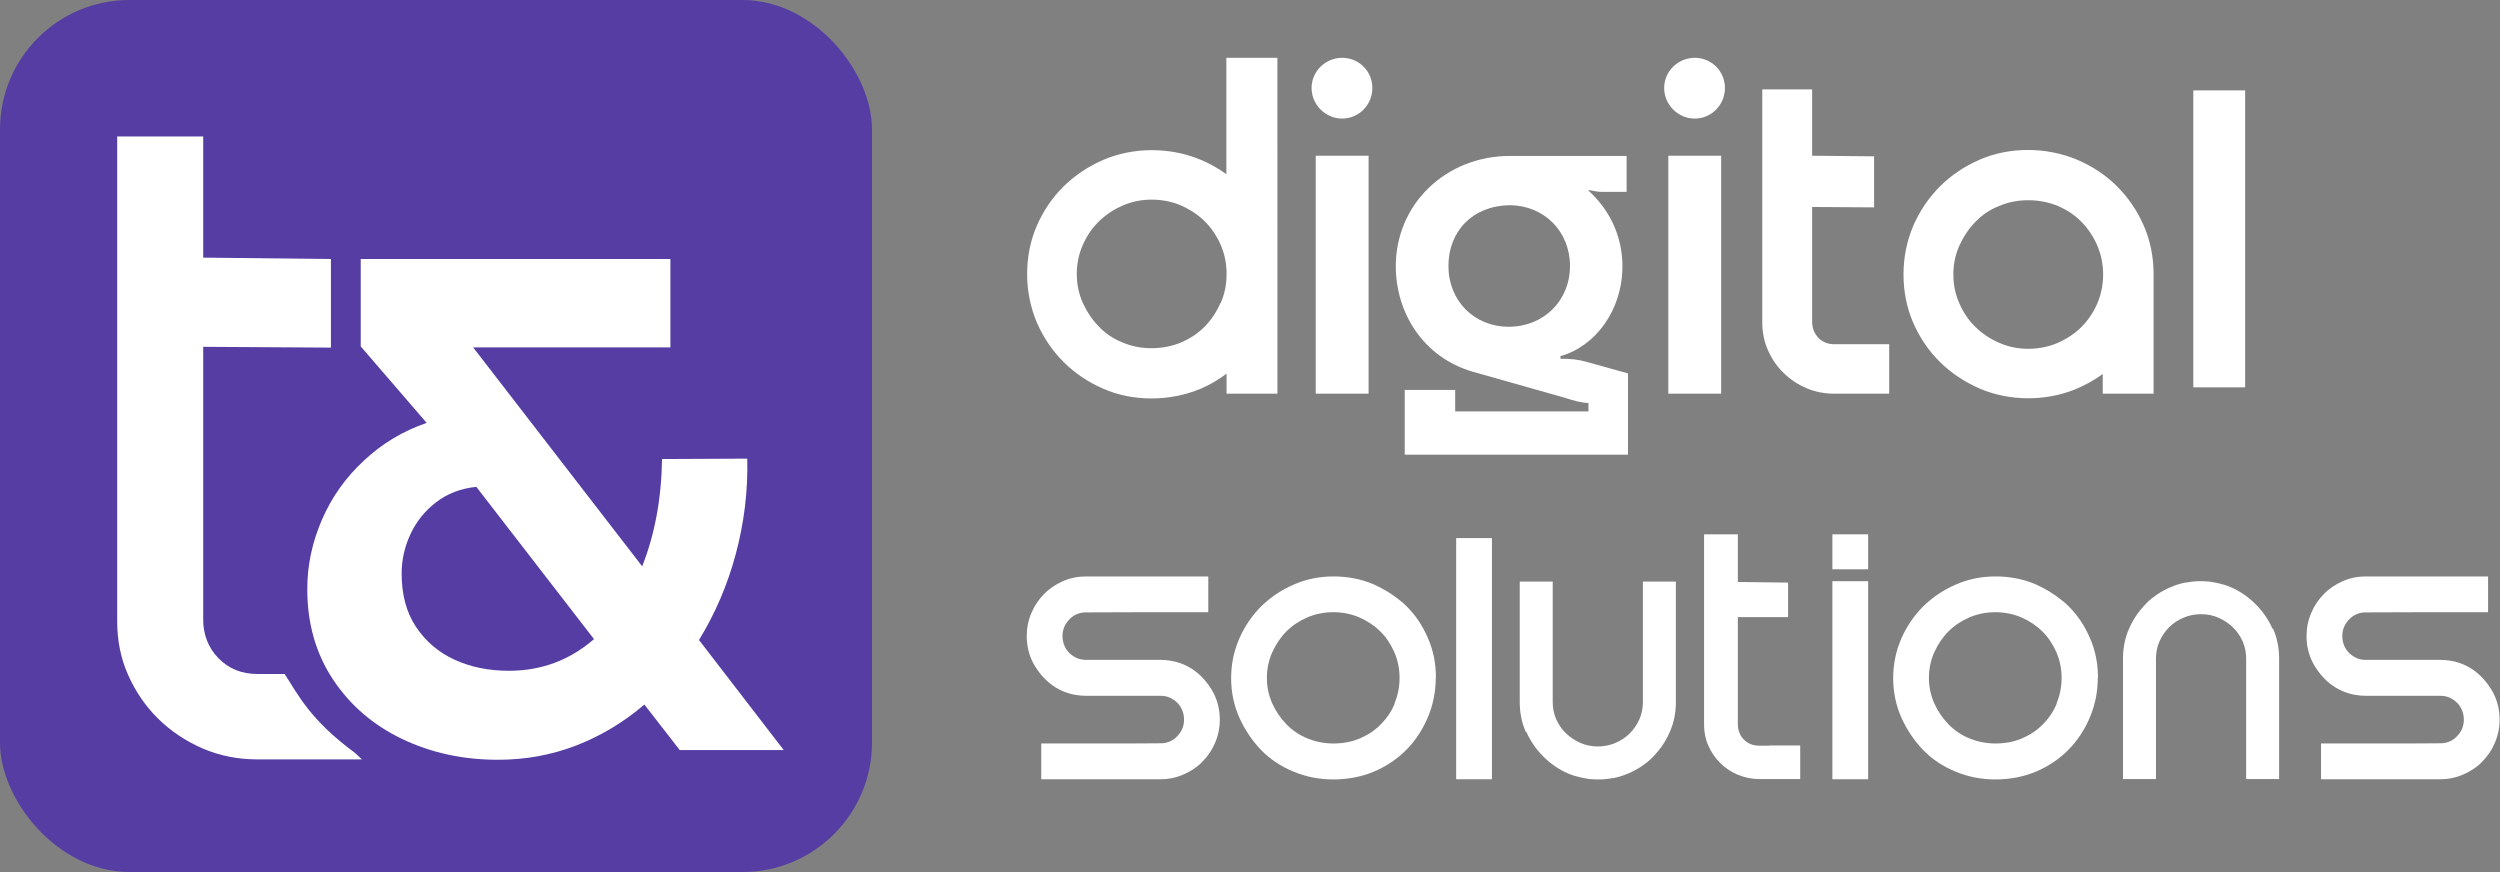
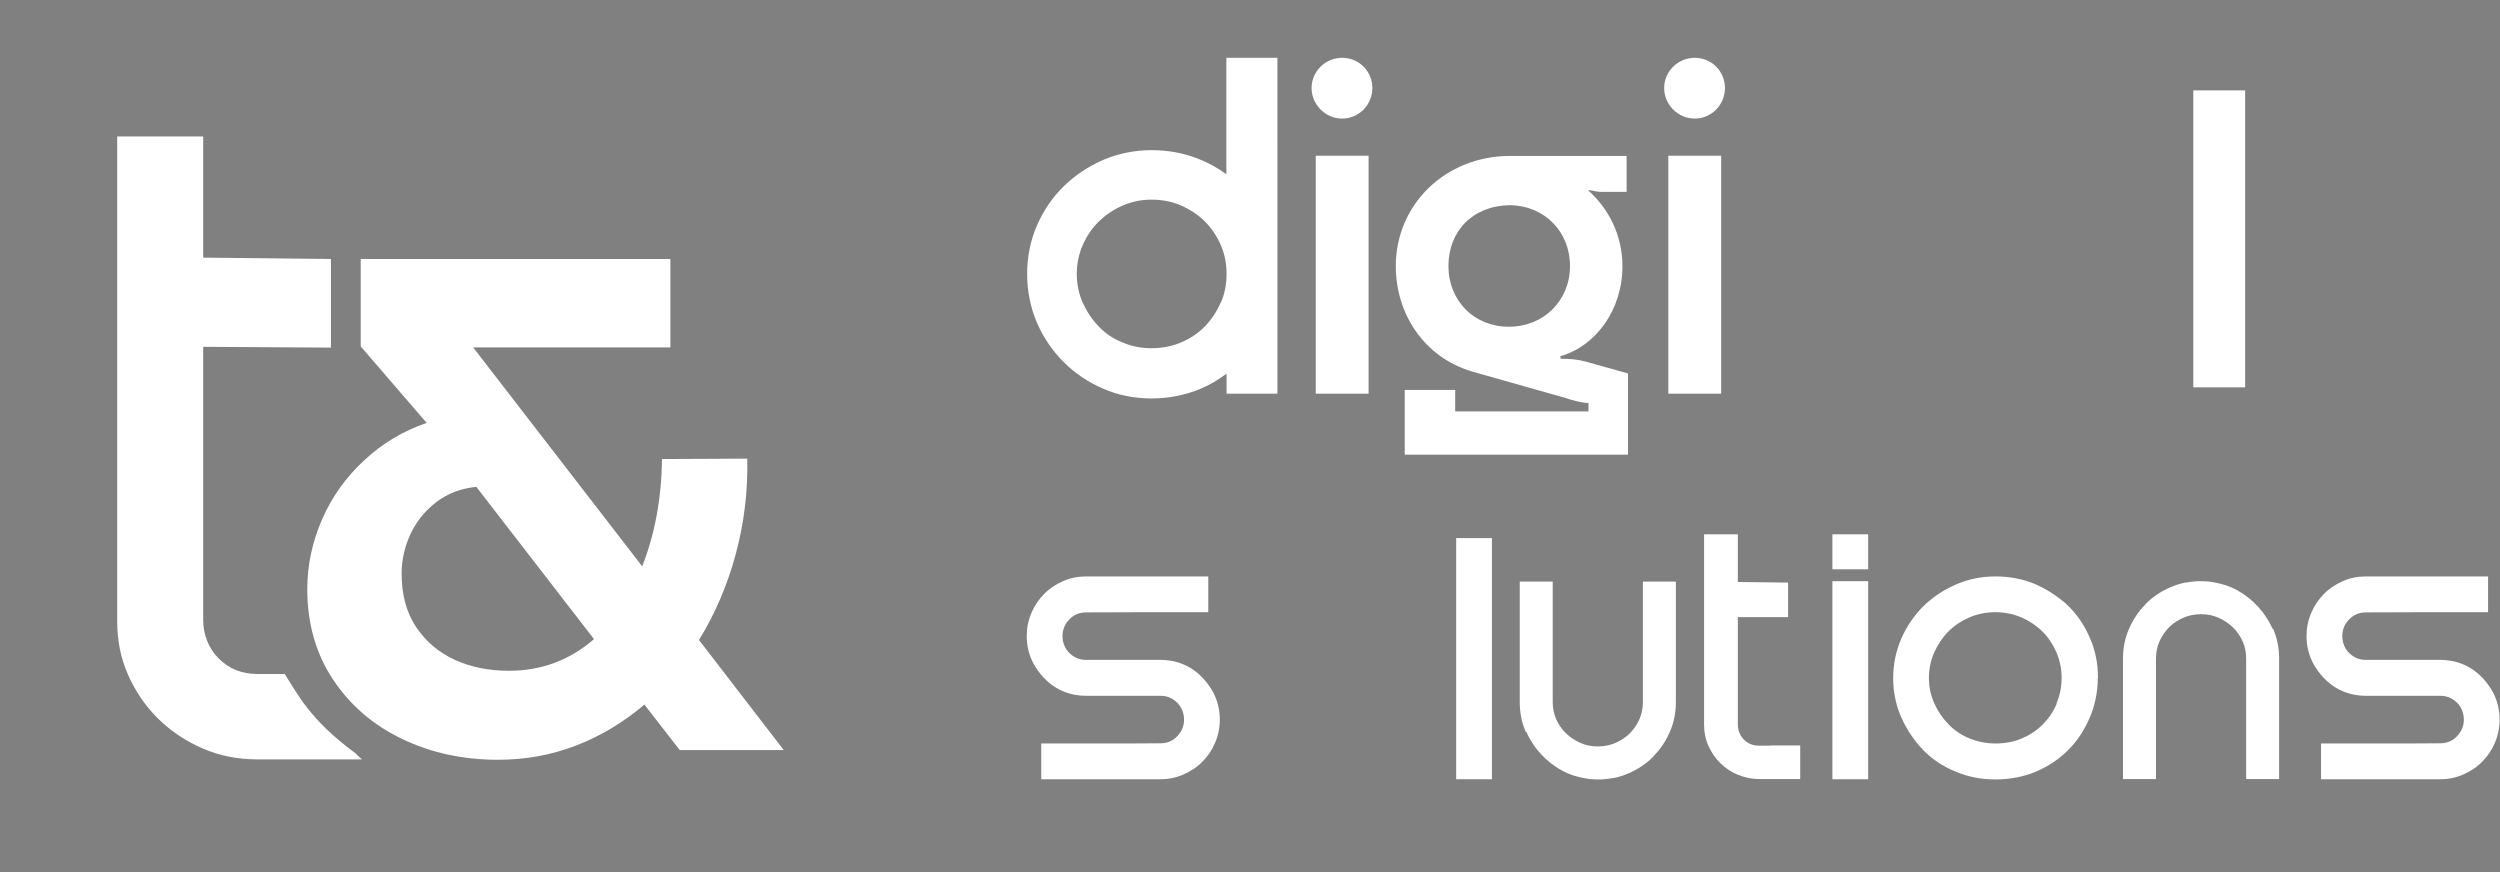
<svg xmlns="http://www.w3.org/2000/svg" id="Layer_2" data-name="Layer 2" viewBox="0 0 125.86 43.9">
  <rect x="0" y="0" width="125.86" height="43.9" fill="#808080" stroke="none" />
  <defs>
    <style>
      .cls-1 {
        fill: #553da4;
      }

      .cls-2 {
        fill: #fff;
      }
    </style>
  </defs>
  <g id="Layer_1-2" data-name="Layer 1">
    <g>
      <g>
-         <rect class="cls-1" y="0" width="43.9" height="43.9" rx="6.52" ry="6.52" />
        <path class="cls-2" d="M39.46,37.76h-5.24l-1.78-2.29c-1.04.89-2.19,1.58-3.43,2.06-1.24.48-2.55.72-3.94.72-1.76,0-3.37-.35-4.83-1.05-1.46-.7-2.62-1.7-3.48-3-.86-1.3-1.29-2.81-1.29-4.54,0-1.21.25-2.37.74-3.5.49-1.13,1.19-2.12,2.11-2.97.91-.86,1.97-1.49,3.16-1.9l-3.32-3.85v-4.4h15.59v4.45h-9.93l8.51,11.02c.63-1.59.97-3.39,1-5.4l4.29-.02c.04,1.64-.16,3.24-.58,4.81-.42,1.56-1.04,3-1.85,4.32l4.25,5.52ZM29.9,32.17l-5.92-7.66c-.79.08-1.46.34-2.03.78-.57.44-1,.98-1.29,1.61-.29.63-.44,1.29-.44,1.97,0,1.07.24,1.97.73,2.7.49.73,1.14,1.28,1.95,1.65s1.72.55,2.72.55c1.63,0,3.06-.53,4.29-1.6Z" />
        <path class="cls-2" d="M12.95,33.93c-.78,0-1.43-.26-1.95-.79s-.77-1.21-.77-1.93v-13.75s6.43.04,6.43.04v-4.46l-6.43-.07v-6.1h-4.33v24.41c0,.97.18,1.87.55,2.7.37.83.87,1.57,1.51,2.2s1.39,1.13,2.24,1.5c.86.37,1.77.55,2.75.55h5.27l-.34-.32c-2.29-1.68-2.89-2.97-3.55-3.98h.21s-1.58,0-1.58,0Z" />
      </g>
      <g>
        <path class="cls-2" d="M66.03,4.43c0-.84.7-1.52,1.54-1.52s1.52.67,1.52,1.52-.68,1.54-1.52,1.54-1.54-.7-1.54-1.54ZM66.24,7.84h2.66v11.98h-2.66V7.84Z" />
        <path class="cls-2" d="M83.78,4.43c0-.84.7-1.52,1.54-1.52s1.52.67,1.52,1.52-.68,1.54-1.52,1.54-1.54-.7-1.54-1.54ZM83.99,7.84h2.66v11.98h-2.66V7.84Z" />
        <path class="cls-2" d="M70.71,19.63h2.55v1.08h6.71v-.42c-.4-.02-.78-.13-1.14-.25l-4.7-1.33c-2.51-.74-3.86-2.99-3.86-5.31,0-3.1,2.49-5.55,5.76-5.55h5.86v1.81h-1.22c-.25,0-.38-.04-.61-.08h-.11c1.05.93,1.73,2.28,1.73,3.82,0,2.21-1.35,4.03-3.12,4.53v.13c.51,0,.91.04,1.29.15l2.11.59v4.09h-11.24v-3.25ZM79.04,13.39c0-1.73-1.29-3.04-3.02-3.06-1.88.02-3.1,1.31-3.1,3.06s1.29,3.06,3.04,3.06,3.08-1.31,3.08-3.06Z" />
        <path class="cls-2" d="M110.42,4.55h2.61v14.95h-2.61V4.55Z" />
        <g>
          <rect class="cls-2" x="73.31" y="27.09" width="1.8" height="12.14" />
          <rect class="cls-2" x="92.25" y="29.26" width="1.8" height="9.97" />
          <rect class="cls-2" x="92.25" y="26.9" width="1.8" height="1.76" />
          <path class="cls-2" d="M89.1,37.54h-.54c-.31,0-.56-.1-.77-.31-.2-.2-.3-.48-.3-.76v-5.4h2.53s0-1.74,0-1.74l-2.53-.03v-2.4h-1.7v9.59c0,.38.07.73.22,1.06.15.33.34.62.59.86.25.25.54.45.88.59.34.14.7.22,1.08.22h2.07v-1.69s-1.53,0-1.53,0Z" />
          <path class="cls-2" d="M52.42,39.23v-1.8h4.36s1.65-.01,1.65-.01c.17,0,.32-.03.46-.09.14-.06.27-.15.37-.26.11-.11.2-.24.26-.38.06-.14.09-.3.09-.46s-.03-.32-.09-.47c-.06-.15-.15-.28-.25-.38-.11-.11-.23-.19-.38-.26-.14-.06-.29-.09-.45-.09h-3.76c-.69,0-1.67-.22-2.42-1.26-.11-.16-.19-.28-.25-.4-.21-.41-.32-.86-.32-1.35,0-.41.08-.8.24-1.17.15-.36.37-.68.64-.95.26-.27.58-.48.94-.64.36-.16.75-.24,1.16-.24h6.16v1.8h-3.13s-3.03.01-3.03.01c-.17,0-.32.03-.46.09-.14.06-.27.15-.37.26-.11.11-.2.24-.26.38-.06.15-.09.3-.09.46s.03.32.09.47c.06.15.15.28.25.38s.23.19.38.26c.14.06.29.09.45.09h3.76c.69,0,1.67.22,2.42,1.26.11.16.19.28.25.4.21.41.32.86.32,1.35,0,.41-.08.8-.24,1.17-.15.36-.37.68-.64.95-.26.27-.58.48-.95.64-.36.16-.75.24-1.16.24h-6.02Z" />
          <path class="cls-2" d="M116.85,39.23v-1.8h4.36s1.65-.01,1.65-.01c.17,0,.32-.03.46-.09.14-.06.27-.15.37-.26.11-.11.2-.24.26-.38.06-.14.09-.3.09-.46s-.03-.32-.09-.47c-.06-.15-.15-.28-.25-.38-.11-.11-.23-.19-.38-.26-.14-.06-.29-.09-.45-.09h-3.76c-.69,0-1.67-.22-2.42-1.26-.11-.16-.19-.28-.25-.4-.21-.41-.32-.86-.32-1.35,0-.41.08-.8.24-1.17.15-.36.37-.68.64-.95.26-.27.58-.48.94-.64.36-.16.75-.24,1.16-.24h6.16v1.8h-3.13s-3.03.01-3.03.01c-.17,0-.32.03-.46.09-.14.06-.27.15-.37.26-.11.11-.2.24-.26.38-.06.15-.09.3-.09.46s.03.32.09.47c.06.15.15.28.25.38s.23.19.38.26c.14.06.29.09.45.09h3.76c.69,0,1.67.22,2.42,1.26.11.16.19.28.25.4.21.41.32.86.32,1.35,0,.41-.08.8-.24,1.17-.15.36-.37.68-.64.95-.26.27-.58.48-.95.64-.36.16-.75.24-1.16.24h-6.02Z" />
          <path class="cls-2" d="M76.84,36.84c.14.32.32.61.52.87,0,0,0,0,0,0,.27.34.58.63.93.87.08.06.17.11.26.16.01,0,.02.01.03.02.11.06.22.12.34.17.12.05.23.09.35.13.02,0,.03,0,.05.01.1.03.21.06.31.08.05.01.1.02.15.03.08.01.16.03.24.04.14.01.28.02.42.02s.28,0,.42-.02c.11-.01.22-.03.33-.05.02,0,.03,0,.05,0,.25-.05.5-.13.73-.23.24-.1.46-.22.67-.36.04-.03.08-.06.11-.08.06-.05.13-.09.19-.14.1-.08.2-.17.29-.27.06-.06.11-.12.16-.18.03-.03.06-.06.09-.1.23-.28.43-.6.58-.95.21-.47.31-.98.31-1.51v-6.07h-1.66v6.07c0,.31-.06.6-.18.87-.12.26-.28.5-.48.7-.2.2-.44.36-.72.48s-.57.18-.89.18-.61-.06-.88-.18c-.27-.12-.51-.28-.72-.48-.21-.2-.37-.44-.49-.7-.12-.27-.18-.56-.18-.87v-6.07h-1.66v6.07c0,.53.1,1.04.31,1.51Z" />
          <path class="cls-2" d="M114.41,31.66c-.14-.32-.32-.61-.52-.87,0,0,0,0,0,0-.27-.34-.58-.63-.93-.87-.08-.06-.17-.11-.26-.16-.01,0-.02-.01-.03-.02-.11-.06-.22-.12-.34-.17-.12-.05-.23-.09-.35-.13-.02,0-.03,0-.05-.01-.1-.03-.21-.06-.31-.08-.05-.01-.1-.02-.15-.03-.08-.01-.16-.03-.24-.04-.14-.01-.28-.02-.42-.02s-.28,0-.42.02c-.11.01-.22.03-.33.05-.02,0-.03,0-.05,0-.25.05-.5.13-.73.23-.24.1-.46.22-.67.36-.04.03-.08.06-.11.08-.06.05-.13.09-.19.14-.1.08-.2.17-.29.27-.06.06-.11.12-.16.18-.03.03-.06.06-.09.1-.23.28-.43.6-.58.95-.21.47-.31.98-.31,1.51v6.07h1.66v-6.07c0-.31.06-.6.18-.87.12-.26.28-.5.48-.7.2-.2.44-.36.72-.48s.57-.18.89-.18.61.06.88.18c.27.12.51.28.72.48.21.2.37.44.49.7.12.27.18.56.18.87v6.07h1.66v-6.07c0-.53-.1-1.04-.31-1.51Z" />
-           <path class="cls-2" d="M72.29,34.12c0-.71-.13-1.38-.4-1.99-.27-.63-.63-1.17-1.09-1.62-.1-.1-.21-.2-.33-.29-.38-.31-.82-.58-1.31-.8-.63-.27-1.31-.4-2.03-.4s-1.38.14-2,.41c-.64.28-1.17.64-1.64,1.1-.45.45-.83,1-1.1,1.62-.27.62-.41,1.29-.41,1.99s.14,1.37.41,1.98c.28.62.64,1.16,1.1,1.64.46.47,1,.83,1.64,1.09.62.26,1.29.39,2,.39s1.41-.13,2.03-.39c.64-.27,1.18-.64,1.63-1.09.47-.47.82-1.01,1.09-1.64.26-.61.4-1.28.4-1.98,0,0,0,0,0,0ZM70.22,35.41c-.17.41-.4.75-.71,1.06-.29.3-.64.53-1.06.71-.4.17-.85.25-1.32.25s-.9-.09-1.3-.25c-.41-.17-.76-.4-1.06-.71-.3-.31-.54-.66-.72-1.06-.18-.4-.27-.83-.27-1.28s.09-.89.27-1.29c.18-.4.42-.76.71-1.05.3-.3.65-.53,1.06-.71.4-.17.84-.26,1.3-.26s.91.09,1.31.26c.41.18.77.42,1.06.71.3.29.53.65.71,1.05.17.4.26.83.26,1.29s-.09.89-.26,1.29Z" />
          <path class="cls-2" d="M105.62,34.12c0-.71-.13-1.38-.4-1.99-.27-.63-.63-1.17-1.09-1.62-.1-.1-.21-.2-.33-.29-.38-.31-.82-.58-1.31-.8-.63-.27-1.31-.4-2.03-.4s-1.38.14-2,.41c-.64.28-1.17.64-1.64,1.1-.45.45-.83,1-1.1,1.62-.27.62-.41,1.29-.41,1.99s.14,1.37.41,1.98c.28.62.64,1.16,1.1,1.64.46.47,1,.83,1.64,1.09.62.26,1.29.39,2,.39s1.41-.13,2.03-.39c.64-.27,1.18-.64,1.63-1.09.47-.47.82-1.01,1.09-1.64.26-.61.4-1.28.4-1.98,0,0,0,0,0,0ZM103.55,35.41c-.17.41-.4.75-.71,1.06-.29.3-.64.53-1.06.71-.4.17-.85.25-1.32.25s-.9-.09-1.3-.25c-.41-.17-.76-.4-1.06-.71-.3-.31-.54-.66-.72-1.06-.18-.4-.27-.83-.27-1.28s.09-.89.27-1.29c.18-.4.42-.76.71-1.05.3-.3.65-.53,1.06-.71.4-.17.84-.26,1.3-.26s.91.09,1.31.26c.41.18.77.42,1.06.71.3.29.53.65.71,1.05.17.4.26.83.26,1.29s-.09.89-.26,1.29Z" />
        </g>
-         <path class="cls-2" d="M102.1,20.05c-.86,0-1.69-.17-2.44-.49-.75-.33-1.42-.77-1.99-1.33-.56-.55-1.02-1.22-1.35-1.98-.33-.76-.49-1.58-.49-2.44s.17-1.68.49-2.44c.33-.76.79-1.43,1.35-1.99.56-.56,1.23-1.01,1.99-1.34.75-.33,1.58-.49,2.44-.49s1.7.17,2.47.49c.77.33,1.45.78,2.01,1.34.56.56,1.02,1.23,1.35,1.99.33.76.49,1.58.49,2.44v6.01h-2.56v-.99c-.44.32-.93.59-1.46.8-.72.28-1.5.42-2.31.42ZM102.1,10.08c-.52,0-1.01.1-1.46.29-.47.19-.86.45-1.19.8-.34.35-.6.74-.81,1.2-.2.45-.3.93-.3,1.45s.1,1,.3,1.45c.2.46.47.86.81,1.19.34.33.73.6,1.2.8.45.2.94.3,1.46.3s1.03-.1,1.49-.3c.47-.21.87-.48,1.19-.8.33-.33.6-.73.8-1.19.19-.45.29-.94.29-1.45s-.1-1-.29-1.45c-.2-.46-.46-.85-.8-1.2-.32-.33-.72-.6-1.19-.8-.45-.19-.96-.29-1.49-.29Z" />
        <path class="cls-2" d="M61.74,2.91v4.93h0v.93c-.44-.32-.93-.59-1.45-.79-.72-.28-1.5-.42-2.31-.42-.86,0-1.69.17-2.44.49-.75.33-1.42.77-1.99,1.33-.56.55-1.02,1.22-1.35,1.98-.33.76-.49,1.58-.49,2.44s.17,1.68.49,2.44c.33.76.79,1.43,1.35,1.99.56.56,1.23,1.01,1.99,1.34.75.33,1.58.49,2.44.49s1.7-.17,2.47-.49c.47-.2.9-.46,1.3-.76v1.01h2.56V2.91h-2.56ZM61.45,15.24c-.2.46-.46.85-.8,1.2-.32.33-.72.6-1.19.8-.45.19-.96.29-1.49.29s-1.01-.1-1.46-.29c-.47-.19-.86-.45-1.19-.8-.34-.35-.6-.74-.81-1.2-.2-.45-.3-.93-.3-1.45s.1-1,.3-1.45c.2-.46.47-.86.81-1.19.34-.33.73-.6,1.2-.8.45-.2.94-.3,1.46-.3s1.03.1,1.49.3c.47.21.87.48,1.19.8.33.33.6.73.8,1.19.19.44.29.92.29,1.43v.05c0,.51-.1.99-.29,1.42Z" />
-         <path class="cls-2" d="M91.55,17.01c-.2-.2-.32-.49-.32-.8v-5.79l3.12.02v-2.57l-3.12-.03v-3.34h-2.51v11.75c0,.5.1.97.29,1.39.19.43.45.81.78,1.13.32.32.71.58,1.15.77.44.19.92.28,1.41.28h2.76v-2.49s-2.76,0-2.76,0c-.33,0-.59-.11-.81-.32Z" />
      </g>
    </g>
  </g>
</svg>